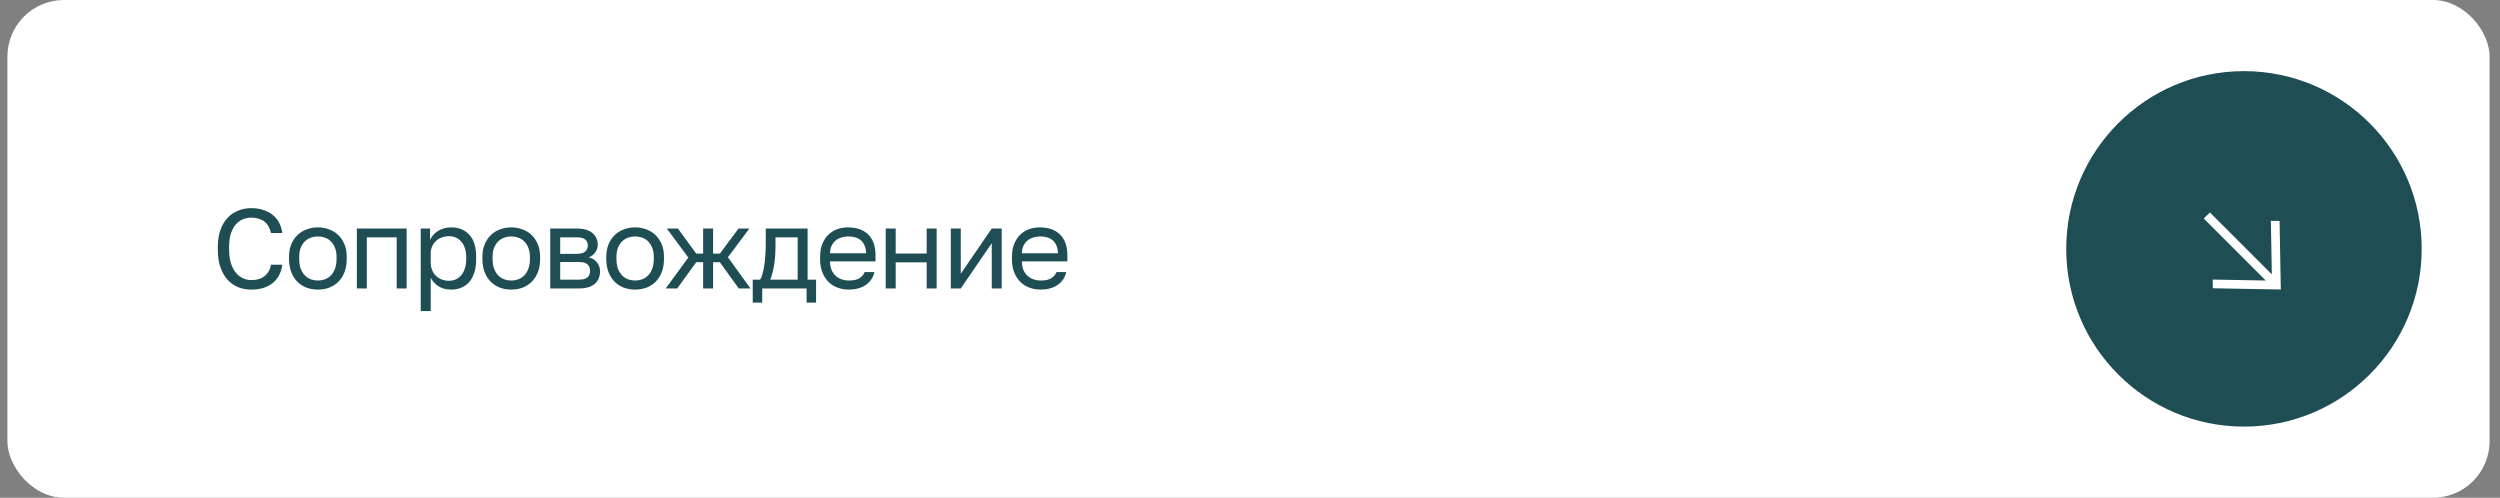
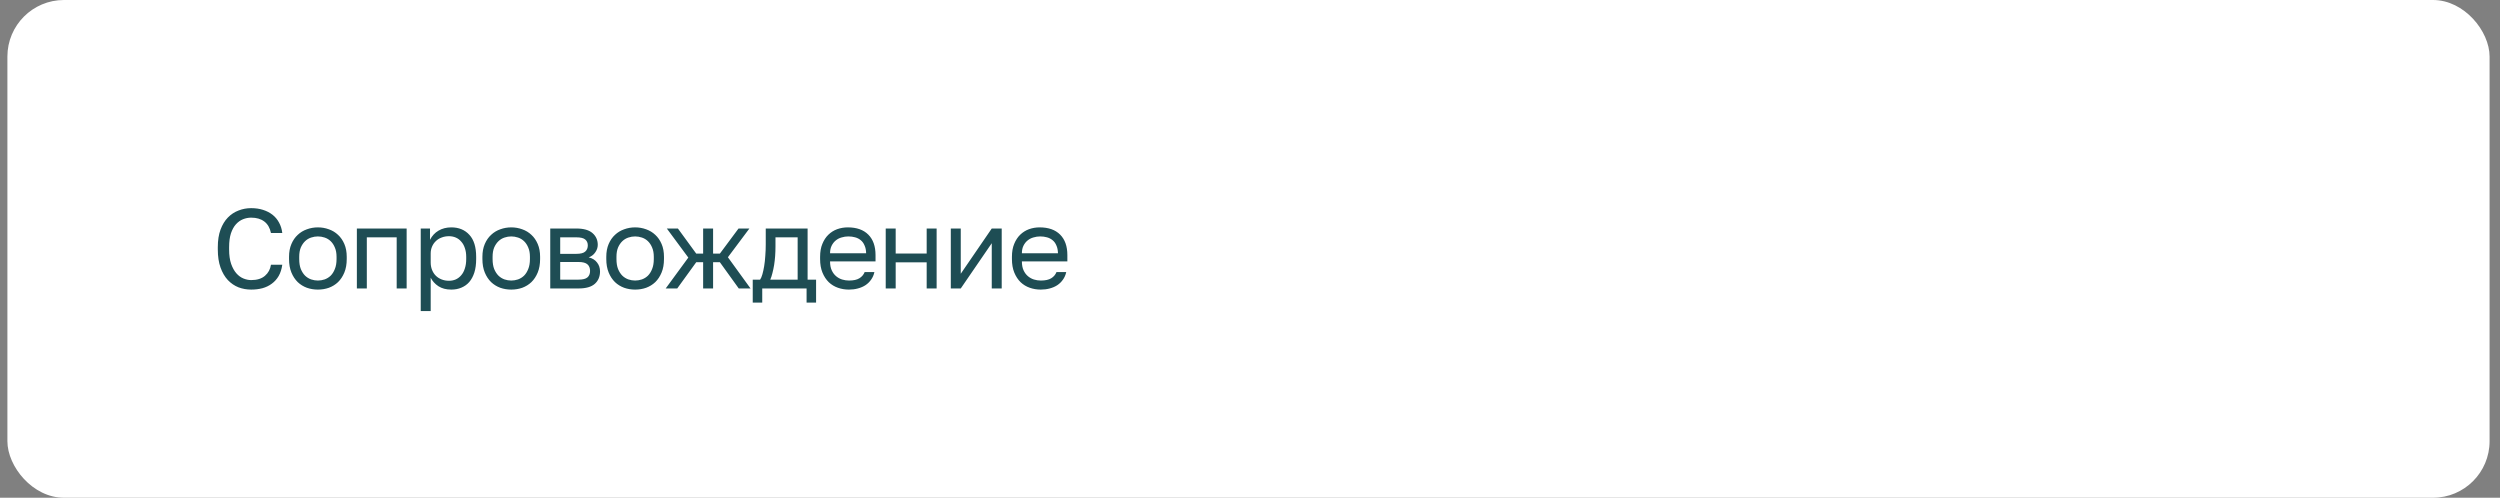
<svg xmlns="http://www.w3.org/2000/svg" width="221" height="44" viewBox="0 0 221 44" fill="none">
  <rect x="0" y="0" width="221" height="44" fill="#808080" stroke="none" />
  <rect x="0.654" width="219.425" height="44" rx="5" fill="white" />
-   <path d="M22.204 25.6C21.811 25.6 21.437 25.533 21.084 25.4C20.731 25.26 20.417 25.047 20.144 24.76C19.871 24.467 19.654 24.097 19.494 23.65C19.334 23.203 19.254 22.67 19.254 22.05V21.85C19.254 21.25 19.334 20.733 19.494 20.3C19.654 19.867 19.871 19.51 20.144 19.23C20.417 18.95 20.731 18.743 21.084 18.61C21.437 18.47 21.811 18.4 22.204 18.4C22.584 18.4 22.931 18.45 23.244 18.55C23.564 18.65 23.844 18.793 24.084 18.98C24.324 19.167 24.517 19.397 24.664 19.67C24.817 19.943 24.914 20.253 24.954 20.6H23.954C23.861 20.147 23.664 19.807 23.364 19.58C23.064 19.353 22.677 19.24 22.204 19.24C21.957 19.24 21.717 19.287 21.484 19.38C21.251 19.473 21.041 19.623 20.854 19.83C20.674 20.03 20.527 20.297 20.414 20.63C20.307 20.963 20.254 21.37 20.254 21.85V22.05C20.254 22.557 20.314 22.983 20.434 23.33C20.554 23.67 20.707 23.947 20.894 24.16C21.081 24.373 21.291 24.527 21.524 24.62C21.757 24.713 21.984 24.76 22.204 24.76C22.724 24.76 23.131 24.633 23.424 24.38C23.717 24.127 23.894 23.8 23.954 23.4H24.954C24.901 23.787 24.794 24.12 24.634 24.4C24.474 24.673 24.271 24.9 24.024 25.08C23.784 25.26 23.507 25.393 23.194 25.48C22.887 25.56 22.557 25.6 22.204 25.6ZM28.101 25.6C27.761 25.6 27.438 25.547 27.131 25.44C26.824 25.327 26.554 25.16 26.321 24.94C26.088 24.713 25.901 24.43 25.761 24.09C25.621 23.75 25.551 23.353 25.551 22.9V22.7C25.551 22.273 25.621 21.897 25.761 21.57C25.901 21.243 26.088 20.973 26.321 20.76C26.554 20.54 26.824 20.377 27.131 20.27C27.438 20.157 27.761 20.1 28.101 20.1C28.441 20.1 28.764 20.157 29.071 20.27C29.378 20.377 29.648 20.54 29.881 20.76C30.114 20.973 30.301 21.243 30.441 21.57C30.581 21.897 30.651 22.273 30.651 22.7V22.9C30.651 23.353 30.581 23.75 30.441 24.09C30.301 24.43 30.114 24.713 29.881 24.94C29.648 25.16 29.378 25.327 29.071 25.44C28.764 25.547 28.441 25.6 28.101 25.6ZM28.101 24.8C28.301 24.8 28.501 24.767 28.701 24.7C28.901 24.627 29.078 24.517 29.231 24.37C29.384 24.217 29.508 24.02 29.601 23.78C29.701 23.54 29.751 23.247 29.751 22.9V22.7C29.751 22.38 29.701 22.107 29.601 21.88C29.508 21.653 29.384 21.467 29.231 21.32C29.078 21.173 28.901 21.067 28.701 21C28.501 20.933 28.301 20.9 28.101 20.9C27.901 20.9 27.701 20.933 27.501 21C27.301 21.067 27.124 21.173 26.971 21.32C26.818 21.467 26.691 21.653 26.591 21.88C26.498 22.107 26.451 22.38 26.451 22.7V22.9C26.451 23.247 26.498 23.54 26.591 23.78C26.691 24.02 26.818 24.217 26.971 24.37C27.124 24.517 27.301 24.627 27.501 24.7C27.701 24.767 27.901 24.8 28.101 24.8ZM31.547 20.2H35.947V25.5H35.067V20.98H32.427V25.5H31.547V20.2ZM37.193 20.2H38.013V21.2C38.193 20.847 38.443 20.577 38.763 20.39C39.09 20.197 39.466 20.1 39.893 20.1C40.56 20.1 41.093 20.32 41.493 20.76C41.893 21.193 42.093 21.84 42.093 22.7V22.9C42.093 23.353 42.04 23.75 41.933 24.09C41.826 24.423 41.676 24.703 41.483 24.93C41.29 25.15 41.056 25.317 40.783 25.43C40.516 25.543 40.22 25.6 39.893 25.6C39.44 25.6 39.06 25.5 38.753 25.3C38.453 25.1 38.226 24.85 38.073 24.55V27.5H37.193V20.2ZM39.693 24.82C39.906 24.82 40.106 24.78 40.293 24.7C40.48 24.613 40.64 24.49 40.773 24.33C40.913 24.17 41.02 23.97 41.093 23.73C41.173 23.49 41.213 23.213 41.213 22.9V22.7C41.213 22.413 41.173 22.157 41.093 21.93C41.02 21.703 40.913 21.513 40.773 21.36C40.64 21.2 40.48 21.08 40.293 21C40.106 20.92 39.906 20.88 39.693 20.88C39.453 20.88 39.233 20.92 39.033 21C38.833 21.073 38.663 21.18 38.523 21.32C38.383 21.453 38.273 21.613 38.193 21.8C38.113 21.987 38.073 22.187 38.073 22.4V23.2C38.073 23.44 38.113 23.66 38.193 23.86C38.273 24.06 38.383 24.23 38.523 24.37C38.663 24.51 38.833 24.62 39.033 24.7C39.233 24.78 39.453 24.82 39.693 24.82ZM45.196 25.6C44.855 25.6 44.532 25.547 44.225 25.44C43.919 25.327 43.649 25.16 43.416 24.94C43.182 24.713 42.995 24.43 42.855 24.09C42.715 23.75 42.645 23.353 42.645 22.9V22.7C42.645 22.273 42.715 21.897 42.855 21.57C42.995 21.243 43.182 20.973 43.416 20.76C43.649 20.54 43.919 20.377 44.225 20.27C44.532 20.157 44.855 20.1 45.196 20.1C45.535 20.1 45.859 20.157 46.166 20.27C46.472 20.377 46.742 20.54 46.975 20.76C47.209 20.973 47.395 21.243 47.535 21.57C47.675 21.897 47.745 22.273 47.745 22.7V22.9C47.745 23.353 47.675 23.75 47.535 24.09C47.395 24.43 47.209 24.713 46.975 24.94C46.742 25.16 46.472 25.327 46.166 25.44C45.859 25.547 45.535 25.6 45.196 25.6ZM45.196 24.8C45.395 24.8 45.596 24.767 45.795 24.7C45.995 24.627 46.172 24.517 46.325 24.37C46.479 24.217 46.602 24.02 46.696 23.78C46.795 23.54 46.846 23.247 46.846 22.9V22.7C46.846 22.38 46.795 22.107 46.696 21.88C46.602 21.653 46.479 21.467 46.325 21.32C46.172 21.173 45.995 21.067 45.795 21C45.596 20.933 45.395 20.9 45.196 20.9C44.995 20.9 44.795 20.933 44.596 21C44.395 21.067 44.219 21.173 44.066 21.32C43.912 21.467 43.785 21.653 43.685 21.88C43.592 22.107 43.545 22.38 43.545 22.7V22.9C43.545 23.247 43.592 23.54 43.685 23.78C43.785 24.02 43.912 24.217 44.066 24.37C44.219 24.517 44.395 24.627 44.596 24.7C44.795 24.767 44.995 24.8 45.196 24.8ZM48.642 20.2H50.942C51.595 20.2 52.075 20.337 52.382 20.61C52.688 20.877 52.842 21.223 52.842 21.65C52.842 21.763 52.822 21.88 52.782 22C52.742 22.113 52.685 22.22 52.612 22.32C52.545 22.42 52.462 22.507 52.362 22.58C52.268 22.653 52.162 22.71 52.042 22.75C52.368 22.83 52.615 22.983 52.782 23.21C52.955 23.43 53.042 23.69 53.042 23.99C53.042 24.45 52.888 24.817 52.582 25.09C52.275 25.363 51.795 25.5 51.142 25.5H48.642V20.2ZM51.142 24.72C51.515 24.72 51.778 24.653 51.932 24.52C52.085 24.387 52.162 24.197 52.162 23.95C52.162 23.697 52.085 23.503 51.932 23.37C51.778 23.23 51.515 23.16 51.142 23.16H49.522V24.72H51.142ZM50.942 22.44C51.322 22.44 51.585 22.373 51.732 22.24C51.885 22.107 51.962 21.923 51.962 21.69C51.962 21.47 51.885 21.297 51.732 21.17C51.585 21.043 51.322 20.98 50.942 20.98H49.522V22.44H50.942ZM56.146 25.6C55.806 25.6 55.483 25.547 55.176 25.44C54.869 25.327 54.599 25.16 54.366 24.94C54.133 24.713 53.946 24.43 53.806 24.09C53.666 23.75 53.596 23.353 53.596 22.9V22.7C53.596 22.273 53.666 21.897 53.806 21.57C53.946 21.243 54.133 20.973 54.366 20.76C54.599 20.54 54.869 20.377 55.176 20.27C55.483 20.157 55.806 20.1 56.146 20.1C56.486 20.1 56.809 20.157 57.116 20.27C57.422 20.377 57.693 20.54 57.926 20.76C58.159 20.973 58.346 21.243 58.486 21.57C58.626 21.897 58.696 22.273 58.696 22.7V22.9C58.696 23.353 58.626 23.75 58.486 24.09C58.346 24.43 58.159 24.713 57.926 24.94C57.693 25.16 57.422 25.327 57.116 25.44C56.809 25.547 56.486 25.6 56.146 25.6ZM56.146 24.8C56.346 24.8 56.546 24.767 56.746 24.7C56.946 24.627 57.123 24.517 57.276 24.37C57.429 24.217 57.553 24.02 57.646 23.78C57.746 23.54 57.796 23.247 57.796 22.9V22.7C57.796 22.38 57.746 22.107 57.646 21.88C57.553 21.653 57.429 21.467 57.276 21.32C57.123 21.173 56.946 21.067 56.746 21C56.546 20.933 56.346 20.9 56.146 20.9C55.946 20.9 55.746 20.933 55.546 21C55.346 21.067 55.169 21.173 55.016 21.32C54.862 21.467 54.736 21.653 54.636 21.88C54.542 22.107 54.496 22.38 54.496 22.7V22.9C54.496 23.247 54.542 23.54 54.636 23.78C54.736 24.02 54.862 24.217 55.016 24.37C55.169 24.517 55.346 24.627 55.546 24.7C55.746 24.767 55.946 24.8 56.146 24.8ZM60.847 22.77L58.947 20.2H59.927L61.547 22.42H62.157V20.2H63.037V22.42H63.637L65.287 20.2H66.247L64.347 22.74L66.347 25.5H65.307L63.637 23.18H63.037V25.5H62.157V23.18H61.547L59.867 25.5H58.847L60.847 22.77ZM66.542 24.72H67.192C67.266 24.62 67.332 24.467 67.392 24.26C67.452 24.053 67.506 23.81 67.552 23.53C67.599 23.25 67.632 22.947 67.652 22.62C67.679 22.287 67.692 21.947 67.692 21.6V20.2H71.392V24.72H72.142V26.75H71.302V25.5H67.382V26.75H66.542V24.72ZM70.512 24.72V20.98H68.552V21.8C68.552 22.08 68.542 22.36 68.522 22.64C68.502 22.913 68.472 23.177 68.432 23.43C68.392 23.677 68.342 23.913 68.282 24.14C68.229 24.36 68.166 24.553 68.092 24.72H70.512ZM75.047 25.6C74.707 25.6 74.384 25.547 74.077 25.44C73.77 25.333 73.5 25.17 73.267 24.95C73.034 24.723 72.847 24.44 72.707 24.1C72.567 23.76 72.497 23.36 72.497 22.9V22.7C72.497 22.26 72.564 21.88 72.697 21.56C72.83 21.233 73.007 20.963 73.227 20.75C73.454 20.53 73.714 20.367 74.007 20.26C74.307 20.153 74.62 20.1 74.947 20.1C75.727 20.1 76.33 20.313 76.757 20.74C77.184 21.167 77.397 21.77 77.397 22.55V23.11H73.377C73.377 23.423 73.427 23.687 73.527 23.9C73.627 24.113 73.757 24.287 73.917 24.42C74.077 24.553 74.254 24.65 74.447 24.71C74.647 24.77 74.847 24.8 75.047 24.8C75.447 24.8 75.754 24.733 75.967 24.6C76.187 24.467 76.344 24.283 76.437 24.05H77.297C77.244 24.303 77.147 24.527 77.007 24.72C76.874 24.913 76.707 25.077 76.507 25.21C76.314 25.337 76.09 25.433 75.837 25.5C75.59 25.567 75.327 25.6 75.047 25.6ZM74.997 20.9C74.79 20.9 74.59 20.93 74.397 20.99C74.204 21.043 74.03 21.133 73.877 21.26C73.73 21.38 73.61 21.533 73.517 21.72C73.424 21.907 73.377 22.13 73.377 22.39H76.567C76.56 22.117 76.514 21.887 76.427 21.7C76.347 21.507 76.237 21.353 76.097 21.24C75.957 21.12 75.79 21.033 75.597 20.98C75.41 20.927 75.21 20.9 74.997 20.9ZM78.298 20.2H79.178V22.41H81.918V20.2H82.798V25.5H81.918V23.19H79.178V25.5H78.298V20.2ZM84.051 20.2H84.931V24.2L87.671 20.2H88.551V25.5H87.671V21.5L84.931 25.5H84.051V20.2ZM92.005 25.6C91.665 25.6 91.341 25.547 91.035 25.44C90.728 25.333 90.458 25.17 90.225 24.95C89.992 24.723 89.805 24.44 89.665 24.1C89.525 23.76 89.455 23.36 89.455 22.9V22.7C89.455 22.26 89.522 21.88 89.655 21.56C89.788 21.233 89.965 20.963 90.185 20.75C90.412 20.53 90.671 20.367 90.965 20.26C91.265 20.153 91.578 20.1 91.905 20.1C92.685 20.1 93.288 20.313 93.715 20.74C94.141 21.167 94.355 21.77 94.355 22.55V23.11H90.335C90.335 23.423 90.385 23.687 90.485 23.9C90.585 24.113 90.715 24.287 90.875 24.42C91.035 24.553 91.212 24.65 91.405 24.71C91.605 24.77 91.805 24.8 92.005 24.8C92.405 24.8 92.712 24.733 92.925 24.6C93.145 24.467 93.302 24.283 93.395 24.05H94.255C94.201 24.303 94.105 24.527 93.965 24.72C93.832 24.913 93.665 25.077 93.465 25.21C93.272 25.337 93.048 25.433 92.795 25.5C92.548 25.567 92.285 25.6 92.005 25.6ZM91.955 20.9C91.748 20.9 91.548 20.93 91.355 20.99C91.162 21.043 90.988 21.133 90.835 21.26C90.688 21.38 90.568 21.533 90.475 21.72C90.382 21.907 90.335 22.13 90.335 22.39H93.525C93.518 22.117 93.472 21.887 93.385 21.7C93.305 21.507 93.195 21.353 93.055 21.24C92.915 21.12 92.748 21.033 92.555 20.98C92.368 20.927 92.168 20.9 91.955 20.9Z" fill="#1E4D54" />
-   <circle cx="198.366" cy="22" r="15.712" fill="#1E4D54" />
+   <path d="M22.204 25.6C21.811 25.6 21.437 25.533 21.084 25.4C20.731 25.26 20.417 25.047 20.144 24.76C19.871 24.467 19.654 24.097 19.494 23.65C19.334 23.203 19.254 22.67 19.254 22.05V21.85C19.254 21.25 19.334 20.733 19.494 20.3C19.654 19.867 19.871 19.51 20.144 19.23C20.417 18.95 20.731 18.743 21.084 18.61C21.437 18.47 21.811 18.4 22.204 18.4C22.584 18.4 22.931 18.45 23.244 18.55C23.564 18.65 23.844 18.793 24.084 18.98C24.324 19.167 24.517 19.397 24.664 19.67C24.817 19.943 24.914 20.253 24.954 20.6H23.954C23.861 20.147 23.664 19.807 23.364 19.58C23.064 19.353 22.677 19.24 22.204 19.24C21.957 19.24 21.717 19.287 21.484 19.38C21.251 19.473 21.041 19.623 20.854 19.83C20.674 20.03 20.527 20.297 20.414 20.63C20.307 20.963 20.254 21.37 20.254 21.85V22.05C20.254 22.557 20.314 22.983 20.434 23.33C20.554 23.67 20.707 23.947 20.894 24.16C21.081 24.373 21.291 24.527 21.524 24.62C21.757 24.713 21.984 24.76 22.204 24.76C22.724 24.76 23.131 24.633 23.424 24.38C23.717 24.127 23.894 23.8 23.954 23.4H24.954C24.901 23.787 24.794 24.12 24.634 24.4C24.474 24.673 24.271 24.9 24.024 25.08C23.784 25.26 23.507 25.393 23.194 25.48C22.887 25.56 22.557 25.6 22.204 25.6ZM28.101 25.6C27.761 25.6 27.438 25.547 27.131 25.44C26.824 25.327 26.554 25.16 26.321 24.94C26.088 24.713 25.901 24.43 25.761 24.09C25.621 23.75 25.551 23.353 25.551 22.9V22.7C25.551 22.273 25.621 21.897 25.761 21.57C25.901 21.243 26.088 20.973 26.321 20.76C26.554 20.54 26.824 20.377 27.131 20.27C27.438 20.157 27.761 20.1 28.101 20.1C28.441 20.1 28.764 20.157 29.071 20.27C29.378 20.377 29.648 20.54 29.881 20.76C30.114 20.973 30.301 21.243 30.441 21.57C30.581 21.897 30.651 22.273 30.651 22.7V22.9C30.651 23.353 30.581 23.75 30.441 24.09C30.301 24.43 30.114 24.713 29.881 24.94C29.648 25.16 29.378 25.327 29.071 25.44C28.764 25.547 28.441 25.6 28.101 25.6ZM28.101 24.8C28.301 24.8 28.501 24.767 28.701 24.7C28.901 24.627 29.078 24.517 29.231 24.37C29.384 24.217 29.508 24.02 29.601 23.78C29.701 23.54 29.751 23.247 29.751 22.9V22.7C29.751 22.38 29.701 22.107 29.601 21.88C29.508 21.653 29.384 21.467 29.231 21.32C29.078 21.173 28.901 21.067 28.701 21C28.501 20.933 28.301 20.9 28.101 20.9C27.901 20.9 27.701 20.933 27.501 21C27.301 21.067 27.124 21.173 26.971 21.32C26.818 21.467 26.691 21.653 26.591 21.88C26.498 22.107 26.451 22.38 26.451 22.7V22.9C26.451 23.247 26.498 23.54 26.591 23.78C26.691 24.02 26.818 24.217 26.971 24.37C27.124 24.517 27.301 24.627 27.501 24.7C27.701 24.767 27.901 24.8 28.101 24.8ZM31.547 20.2H35.947V25.5H35.067V20.98H32.427V25.5H31.547V20.2ZM37.193 20.2H38.013V21.2C38.193 20.847 38.443 20.577 38.763 20.39C39.09 20.197 39.466 20.1 39.893 20.1C40.56 20.1 41.093 20.32 41.493 20.76C41.893 21.193 42.093 21.84 42.093 22.7V22.9C42.093 23.353 42.04 23.75 41.933 24.09C41.826 24.423 41.676 24.703 41.483 24.93C41.29 25.15 41.056 25.317 40.783 25.43C40.516 25.543 40.22 25.6 39.893 25.6C39.44 25.6 39.06 25.5 38.753 25.3C38.453 25.1 38.226 24.85 38.073 24.55V27.5H37.193V20.2ZM39.693 24.82C39.906 24.82 40.106 24.78 40.293 24.7C40.48 24.613 40.64 24.49 40.773 24.33C40.913 24.17 41.02 23.97 41.093 23.73C41.173 23.49 41.213 23.213 41.213 22.9V22.7C41.213 22.413 41.173 22.157 41.093 21.93C41.02 21.703 40.913 21.513 40.773 21.36C40.64 21.2 40.48 21.08 40.293 21C40.106 20.92 39.906 20.88 39.693 20.88C39.453 20.88 39.233 20.92 39.033 21C38.833 21.073 38.663 21.18 38.523 21.32C38.383 21.453 38.273 21.613 38.193 21.8C38.113 21.987 38.073 22.187 38.073 22.4V23.2C38.073 23.44 38.113 23.66 38.193 23.86C38.273 24.06 38.383 24.23 38.523 24.37C38.663 24.51 38.833 24.62 39.033 24.7C39.233 24.78 39.453 24.82 39.693 24.82ZM45.196 25.6C44.855 25.6 44.532 25.547 44.225 25.44C43.919 25.327 43.649 25.16 43.416 24.94C43.182 24.713 42.995 24.43 42.855 24.09C42.715 23.75 42.645 23.353 42.645 22.9V22.7C42.645 22.273 42.715 21.897 42.855 21.57C42.995 21.243 43.182 20.973 43.416 20.76C43.649 20.54 43.919 20.377 44.225 20.27C44.532 20.157 44.855 20.1 45.196 20.1C45.535 20.1 45.859 20.157 46.166 20.27C46.472 20.377 46.742 20.54 46.975 20.76C47.209 20.973 47.395 21.243 47.535 21.57C47.675 21.897 47.745 22.273 47.745 22.7V22.9C47.745 23.353 47.675 23.75 47.535 24.09C47.395 24.43 47.209 24.713 46.975 24.94C46.742 25.16 46.472 25.327 46.166 25.44C45.859 25.547 45.535 25.6 45.196 25.6ZM45.196 24.8C45.395 24.8 45.596 24.767 45.795 24.7C45.995 24.627 46.172 24.517 46.325 24.37C46.479 24.217 46.602 24.02 46.696 23.78C46.795 23.54 46.846 23.247 46.846 22.9V22.7C46.846 22.38 46.795 22.107 46.696 21.88C46.602 21.653 46.479 21.467 46.325 21.32C46.172 21.173 45.995 21.067 45.795 21C45.596 20.933 45.395 20.9 45.196 20.9C44.995 20.9 44.795 20.933 44.596 21C44.395 21.067 44.219 21.173 44.066 21.32C43.912 21.467 43.785 21.653 43.685 21.88C43.592 22.107 43.545 22.38 43.545 22.7V22.9C43.545 23.247 43.592 23.54 43.685 23.78C43.785 24.02 43.912 24.217 44.066 24.37C44.219 24.517 44.395 24.627 44.596 24.7C44.795 24.767 44.995 24.8 45.196 24.8ZM48.642 20.2H50.942C51.595 20.2 52.075 20.337 52.382 20.61C52.688 20.877 52.842 21.223 52.842 21.65C52.842 21.763 52.822 21.88 52.782 22C52.742 22.113 52.685 22.22 52.612 22.32C52.545 22.42 52.462 22.507 52.362 22.58C52.268 22.653 52.162 22.71 52.042 22.75C52.368 22.83 52.615 22.983 52.782 23.21C52.955 23.43 53.042 23.69 53.042 23.99C53.042 24.45 52.888 24.817 52.582 25.09C52.275 25.363 51.795 25.5 51.142 25.5H48.642V20.2ZM51.142 24.72C51.515 24.72 51.778 24.653 51.932 24.52C52.085 24.387 52.162 24.197 52.162 23.95C52.162 23.697 52.085 23.503 51.932 23.37C51.778 23.23 51.515 23.16 51.142 23.16H49.522V24.72H51.142M50.942 22.44C51.322 22.44 51.585 22.373 51.732 22.24C51.885 22.107 51.962 21.923 51.962 21.69C51.962 21.47 51.885 21.297 51.732 21.17C51.585 21.043 51.322 20.98 50.942 20.98H49.522V22.44H50.942ZM56.146 25.6C55.806 25.6 55.483 25.547 55.176 25.44C54.869 25.327 54.599 25.16 54.366 24.94C54.133 24.713 53.946 24.43 53.806 24.09C53.666 23.75 53.596 23.353 53.596 22.9V22.7C53.596 22.273 53.666 21.897 53.806 21.57C53.946 21.243 54.133 20.973 54.366 20.76C54.599 20.54 54.869 20.377 55.176 20.27C55.483 20.157 55.806 20.1 56.146 20.1C56.486 20.1 56.809 20.157 57.116 20.27C57.422 20.377 57.693 20.54 57.926 20.76C58.159 20.973 58.346 21.243 58.486 21.57C58.626 21.897 58.696 22.273 58.696 22.7V22.9C58.696 23.353 58.626 23.75 58.486 24.09C58.346 24.43 58.159 24.713 57.926 24.94C57.693 25.16 57.422 25.327 57.116 25.44C56.809 25.547 56.486 25.6 56.146 25.6ZM56.146 24.8C56.346 24.8 56.546 24.767 56.746 24.7C56.946 24.627 57.123 24.517 57.276 24.37C57.429 24.217 57.553 24.02 57.646 23.78C57.746 23.54 57.796 23.247 57.796 22.9V22.7C57.796 22.38 57.746 22.107 57.646 21.88C57.553 21.653 57.429 21.467 57.276 21.32C57.123 21.173 56.946 21.067 56.746 21C56.546 20.933 56.346 20.9 56.146 20.9C55.946 20.9 55.746 20.933 55.546 21C55.346 21.067 55.169 21.173 55.016 21.32C54.862 21.467 54.736 21.653 54.636 21.88C54.542 22.107 54.496 22.38 54.496 22.7V22.9C54.496 23.247 54.542 23.54 54.636 23.78C54.736 24.02 54.862 24.217 55.016 24.37C55.169 24.517 55.346 24.627 55.546 24.7C55.746 24.767 55.946 24.8 56.146 24.8ZM60.847 22.77L58.947 20.2H59.927L61.547 22.42H62.157V20.2H63.037V22.42H63.637L65.287 20.2H66.247L64.347 22.74L66.347 25.5H65.307L63.637 23.18H63.037V25.5H62.157V23.18H61.547L59.867 25.5H58.847L60.847 22.77ZM66.542 24.72H67.192C67.266 24.62 67.332 24.467 67.392 24.26C67.452 24.053 67.506 23.81 67.552 23.53C67.599 23.25 67.632 22.947 67.652 22.62C67.679 22.287 67.692 21.947 67.692 21.6V20.2H71.392V24.72H72.142V26.75H71.302V25.5H67.382V26.75H66.542V24.72ZM70.512 24.72V20.98H68.552V21.8C68.552 22.08 68.542 22.36 68.522 22.64C68.502 22.913 68.472 23.177 68.432 23.43C68.392 23.677 68.342 23.913 68.282 24.14C68.229 24.36 68.166 24.553 68.092 24.72H70.512ZM75.047 25.6C74.707 25.6 74.384 25.547 74.077 25.44C73.77 25.333 73.5 25.17 73.267 24.95C73.034 24.723 72.847 24.44 72.707 24.1C72.567 23.76 72.497 23.36 72.497 22.9V22.7C72.497 22.26 72.564 21.88 72.697 21.56C72.83 21.233 73.007 20.963 73.227 20.75C73.454 20.53 73.714 20.367 74.007 20.26C74.307 20.153 74.62 20.1 74.947 20.1C75.727 20.1 76.33 20.313 76.757 20.74C77.184 21.167 77.397 21.77 77.397 22.55V23.11H73.377C73.377 23.423 73.427 23.687 73.527 23.9C73.627 24.113 73.757 24.287 73.917 24.42C74.077 24.553 74.254 24.65 74.447 24.71C74.647 24.77 74.847 24.8 75.047 24.8C75.447 24.8 75.754 24.733 75.967 24.6C76.187 24.467 76.344 24.283 76.437 24.05H77.297C77.244 24.303 77.147 24.527 77.007 24.72C76.874 24.913 76.707 25.077 76.507 25.21C76.314 25.337 76.09 25.433 75.837 25.5C75.59 25.567 75.327 25.6 75.047 25.6ZM74.997 20.9C74.79 20.9 74.59 20.93 74.397 20.99C74.204 21.043 74.03 21.133 73.877 21.26C73.73 21.38 73.61 21.533 73.517 21.72C73.424 21.907 73.377 22.13 73.377 22.39H76.567C76.56 22.117 76.514 21.887 76.427 21.7C76.347 21.507 76.237 21.353 76.097 21.24C75.957 21.12 75.79 21.033 75.597 20.98C75.41 20.927 75.21 20.9 74.997 20.9ZM78.298 20.2H79.178V22.41H81.918V20.2H82.798V25.5H81.918V23.19H79.178V25.5H78.298V20.2ZM84.051 20.2H84.931V24.2L87.671 20.2H88.551V25.5H87.671V21.5L84.931 25.5H84.051V20.2ZM92.005 25.6C91.665 25.6 91.341 25.547 91.035 25.44C90.728 25.333 90.458 25.17 90.225 24.95C89.992 24.723 89.805 24.44 89.665 24.1C89.525 23.76 89.455 23.36 89.455 22.9V22.7C89.455 22.26 89.522 21.88 89.655 21.56C89.788 21.233 89.965 20.963 90.185 20.75C90.412 20.53 90.671 20.367 90.965 20.26C91.265 20.153 91.578 20.1 91.905 20.1C92.685 20.1 93.288 20.313 93.715 20.74C94.141 21.167 94.355 21.77 94.355 22.55V23.11H90.335C90.335 23.423 90.385 23.687 90.485 23.9C90.585 24.113 90.715 24.287 90.875 24.42C91.035 24.553 91.212 24.65 91.405 24.71C91.605 24.77 91.805 24.8 92.005 24.8C92.405 24.8 92.712 24.733 92.925 24.6C93.145 24.467 93.302 24.283 93.395 24.05H94.255C94.201 24.303 94.105 24.527 93.965 24.72C93.832 24.913 93.665 25.077 93.465 25.21C93.272 25.337 93.048 25.433 92.795 25.5C92.548 25.567 92.285 25.6 92.005 25.6ZM91.955 20.9C91.748 20.9 91.548 20.93 91.355 20.99C91.162 21.043 90.988 21.133 90.835 21.26C90.688 21.38 90.568 21.533 90.475 21.72C90.382 21.907 90.335 22.13 90.335 22.39H93.525C93.518 22.117 93.472 21.887 93.385 21.7C93.305 21.507 93.195 21.353 93.055 21.24C92.915 21.12 92.748 21.033 92.555 20.98C92.368 20.927 92.168 20.9 91.955 20.9Z" fill="#1E4D54" />
  <path d="M195.696 24.715L195.602 24.713L195.604 24.806L195.615 25.395L195.616 25.482L195.703 25.484L201.53 25.59L201.624 25.591L201.622 25.498L201.516 19.619L201.514 19.532L201.427 19.53L200.838 19.52L200.745 19.518L200.746 19.612L200.83 24.257L195.417 18.844L195.353 18.78L195.29 18.844L194.877 19.257L194.813 19.321L194.877 19.385L200.29 24.798L195.696 24.715Z" fill="white" />
</svg>